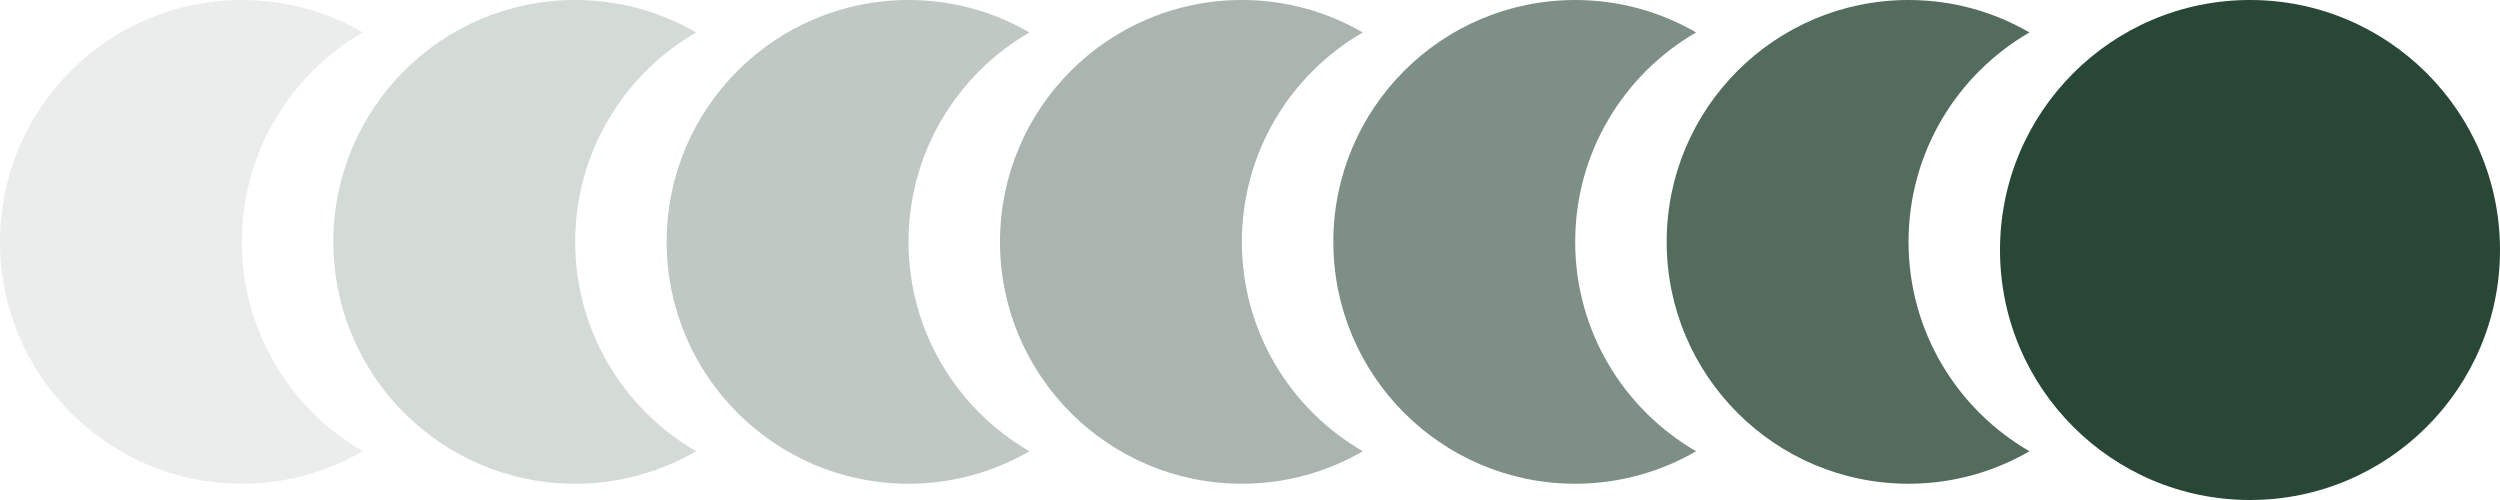
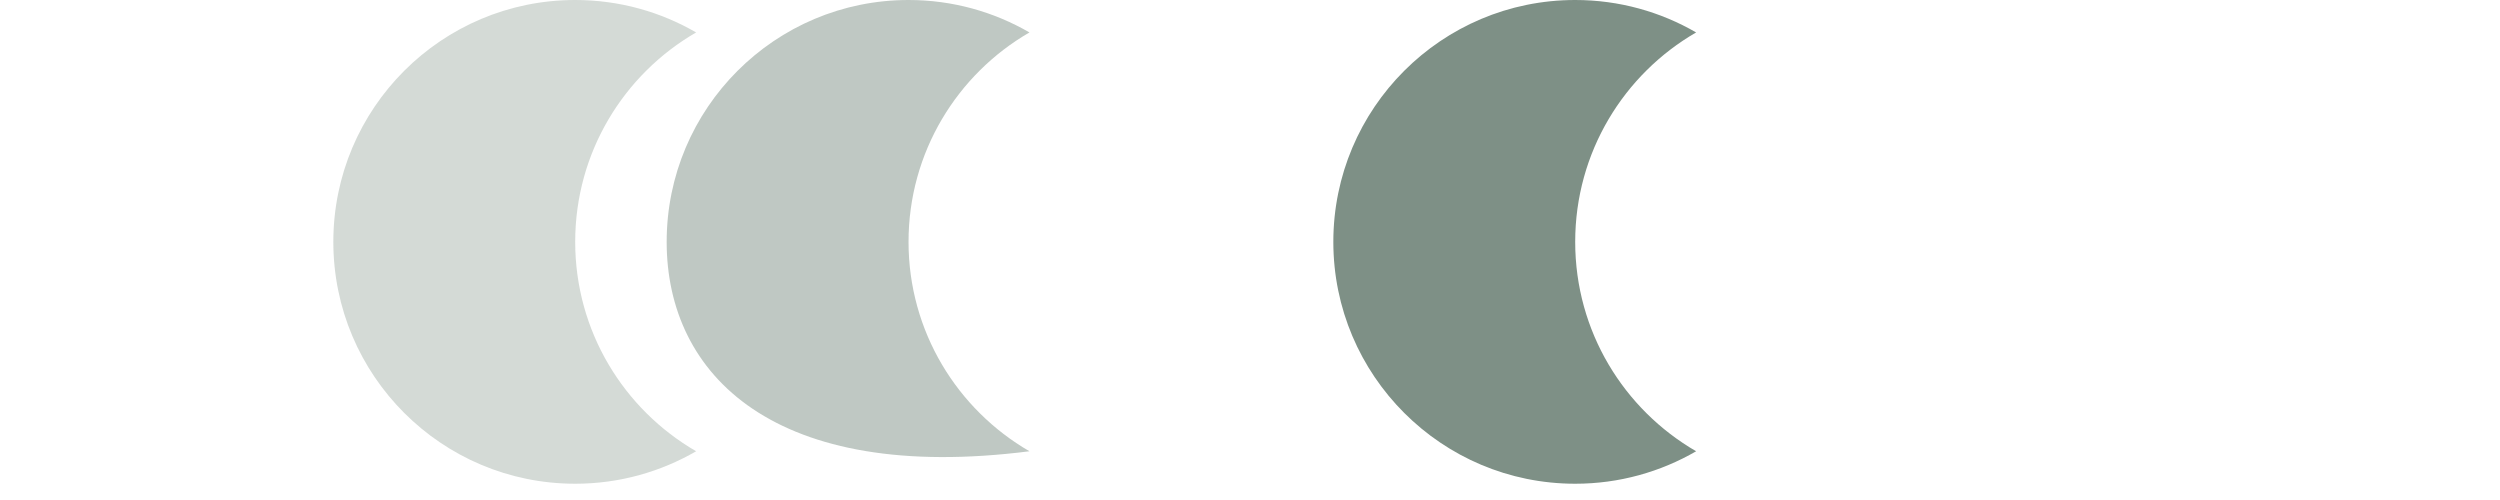
<svg xmlns="http://www.w3.org/2000/svg" width="75" height="15" viewBox="0 0 75 15" fill="none">
-   <circle cx="67.5" cy="7.5" r="7.5" fill="#294736" />
-   <path d="M37.256 0C38.578 0 39.816 0.355 40.884 0.973C38.715 2.227 37.256 4.571 37.256 7.256C37.256 9.941 38.716 12.283 40.884 13.538C39.816 14.156 38.578 14.512 37.256 14.512C33.249 14.512 30 11.263 30 7.256C30 3.249 33.249 1.23419e-05 37.256 0Z" fill="#294736" fill-opacity="0.4" />
-   <path d="M27.256 0C28.578 0 29.816 0.355 30.884 0.973C28.715 2.227 27.256 4.571 27.256 7.256C27.256 9.941 28.716 12.283 30.884 13.538C29.816 14.156 28.578 14.512 27.256 14.512C23.249 14.512 20 11.263 20 7.256C20 3.249 23.249 1.23419e-05 27.256 0Z" fill="#294736" fill-opacity="0.3" />
+   <path d="M27.256 0C28.578 0 29.816 0.355 30.884 0.973C28.715 2.227 27.256 4.571 27.256 7.256C27.256 9.941 28.716 12.283 30.884 13.538C23.249 14.512 20 11.263 20 7.256C20 3.249 23.249 1.23419e-05 27.256 0Z" fill="#294736" fill-opacity="0.3" />
  <path d="M17.256 0C18.578 0 19.816 0.355 20.884 0.973C18.715 2.227 17.256 4.571 17.256 7.256C17.256 9.941 18.716 12.283 20.884 13.538C19.816 14.156 18.578 14.512 17.256 14.512C13.249 14.512 10 11.263 10 7.256C10 3.249 13.249 1.23419e-05 17.256 0Z" fill="#294736" fill-opacity="0.2" />
-   <path d="M7.256 0C8.578 0 9.816 0.355 10.884 0.973C8.715 2.227 7.256 4.571 7.256 7.256C7.256 9.941 8.716 12.283 10.884 13.538C9.816 14.156 8.578 14.512 7.256 14.512C3.249 14.512 2.44821e-05 11.263 0 7.256C0 3.249 3.249 1.23419e-05 7.256 0Z" fill="#294736" fill-opacity="0.1" />
  <path d="M47.256 0C48.578 0 49.816 0.355 50.884 0.973C48.715 2.227 47.256 4.571 47.256 7.256C47.256 9.941 48.716 12.283 50.884 13.538C49.816 14.156 48.578 14.512 47.256 14.512C43.249 14.512 40 11.263 40 7.256C40 3.249 43.249 1.23419e-05 47.256 0Z" fill="#294736" fill-opacity="0.6" />
-   <path d="M57.256 0C58.578 0 59.816 0.355 60.884 0.973C58.715 2.227 57.256 4.571 57.256 7.256C57.256 9.941 58.716 12.283 60.884 13.538C59.816 14.156 58.578 14.512 57.256 14.512C53.249 14.512 50 11.263 50 7.256C50 3.249 53.249 1.23419e-05 57.256 0Z" fill="#294736" fill-opacity="0.8" />
</svg>